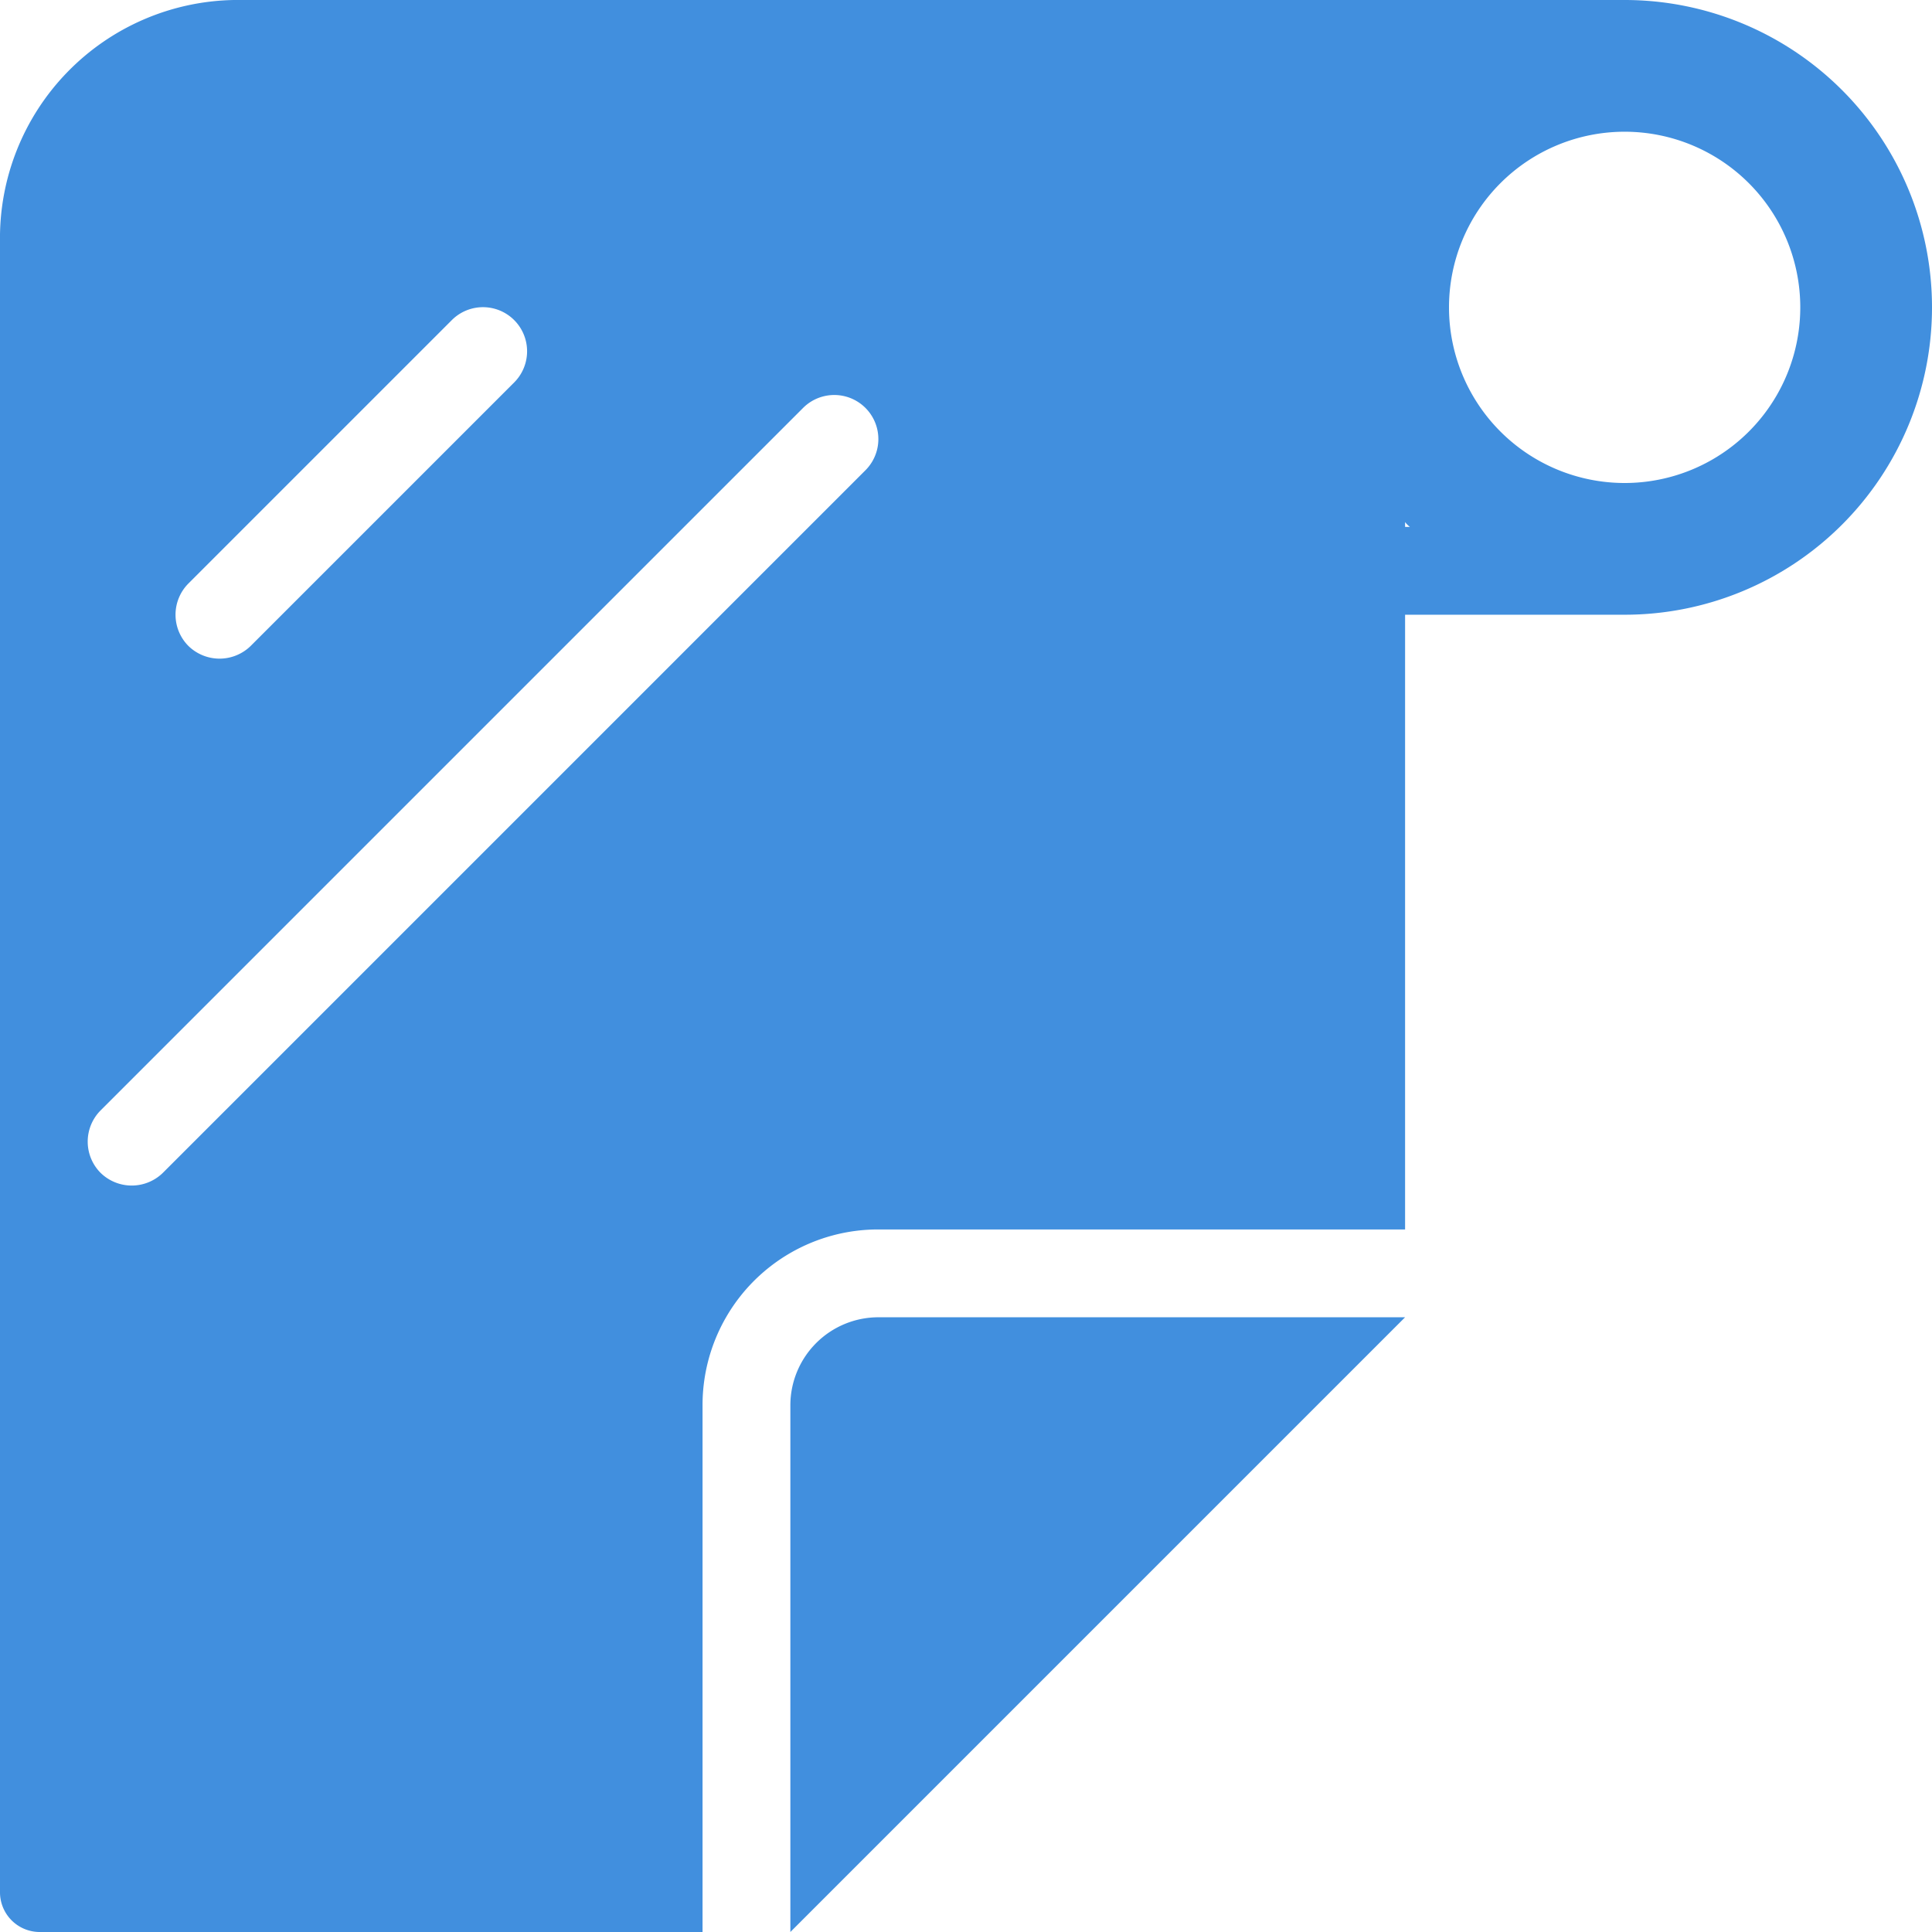
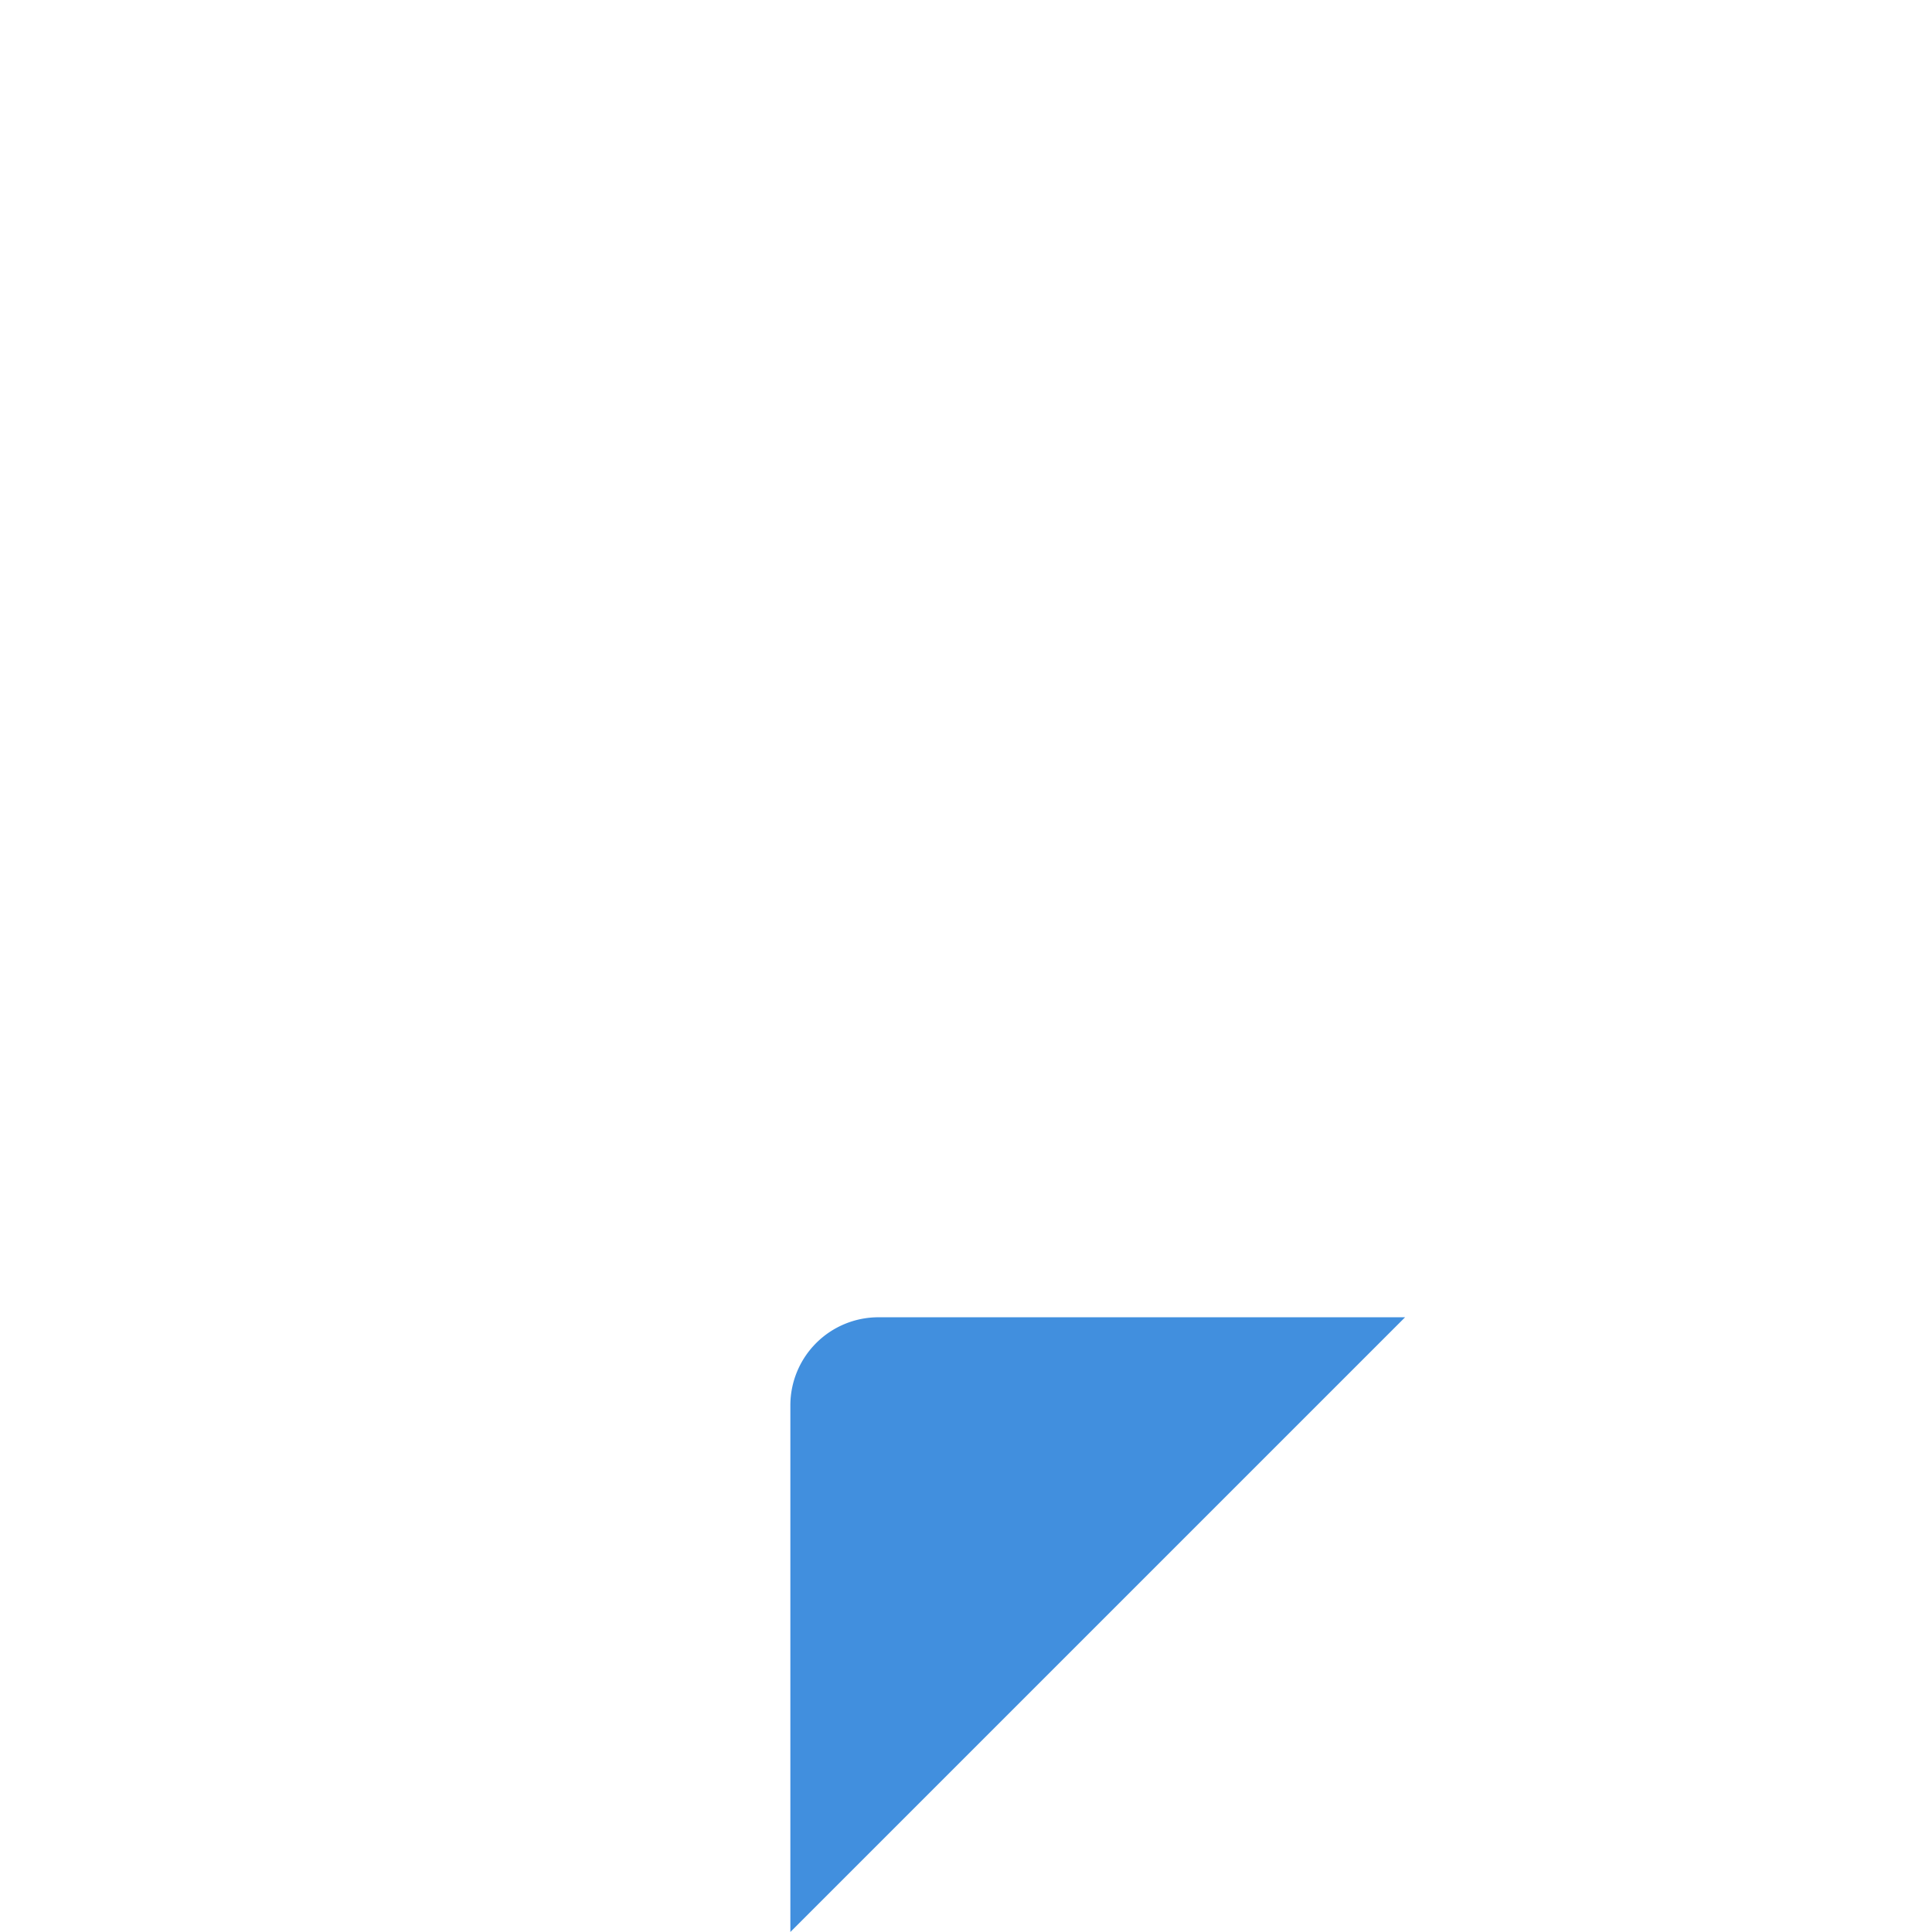
<svg xmlns="http://www.w3.org/2000/svg" viewBox="0 0 44 44">
  <g fill="#418fde" data-name="Layer 2">
-     <path d="M37 0H5.33A5.424 5.424 0 0 0 0 5.5v37.58a.905.905 0 0 0 .89.92H16V32a3.999 3.999 0 0 1 4-4h12V14h5a7 7 0 0 0 0-14zM4.29 13.29l6-6a1.004 1.004 0 1 1 1.42 1.42l-6 6a1.014 1.014 0 0 1-1.42 0 1.008 1.008 0 0 1 0-1.42zm15.42-2.58l-16 16a1.014 1.014 0 0 1-1.42 0 1.008 1.008 0 0 1 0-1.42l16-16a1.004 1.004 0 1 1 1.42 1.42zM32 12v-.11a.578.578 0 0 0 .11.11zm5-1a4 4 0 1 1 4-4 3.999 3.999 0 0 1-4 4z" />
    <path d="M18 32v12l14-14H20a2.006 2.006 0 0 0-2 2z" />
  </g>
</svg>